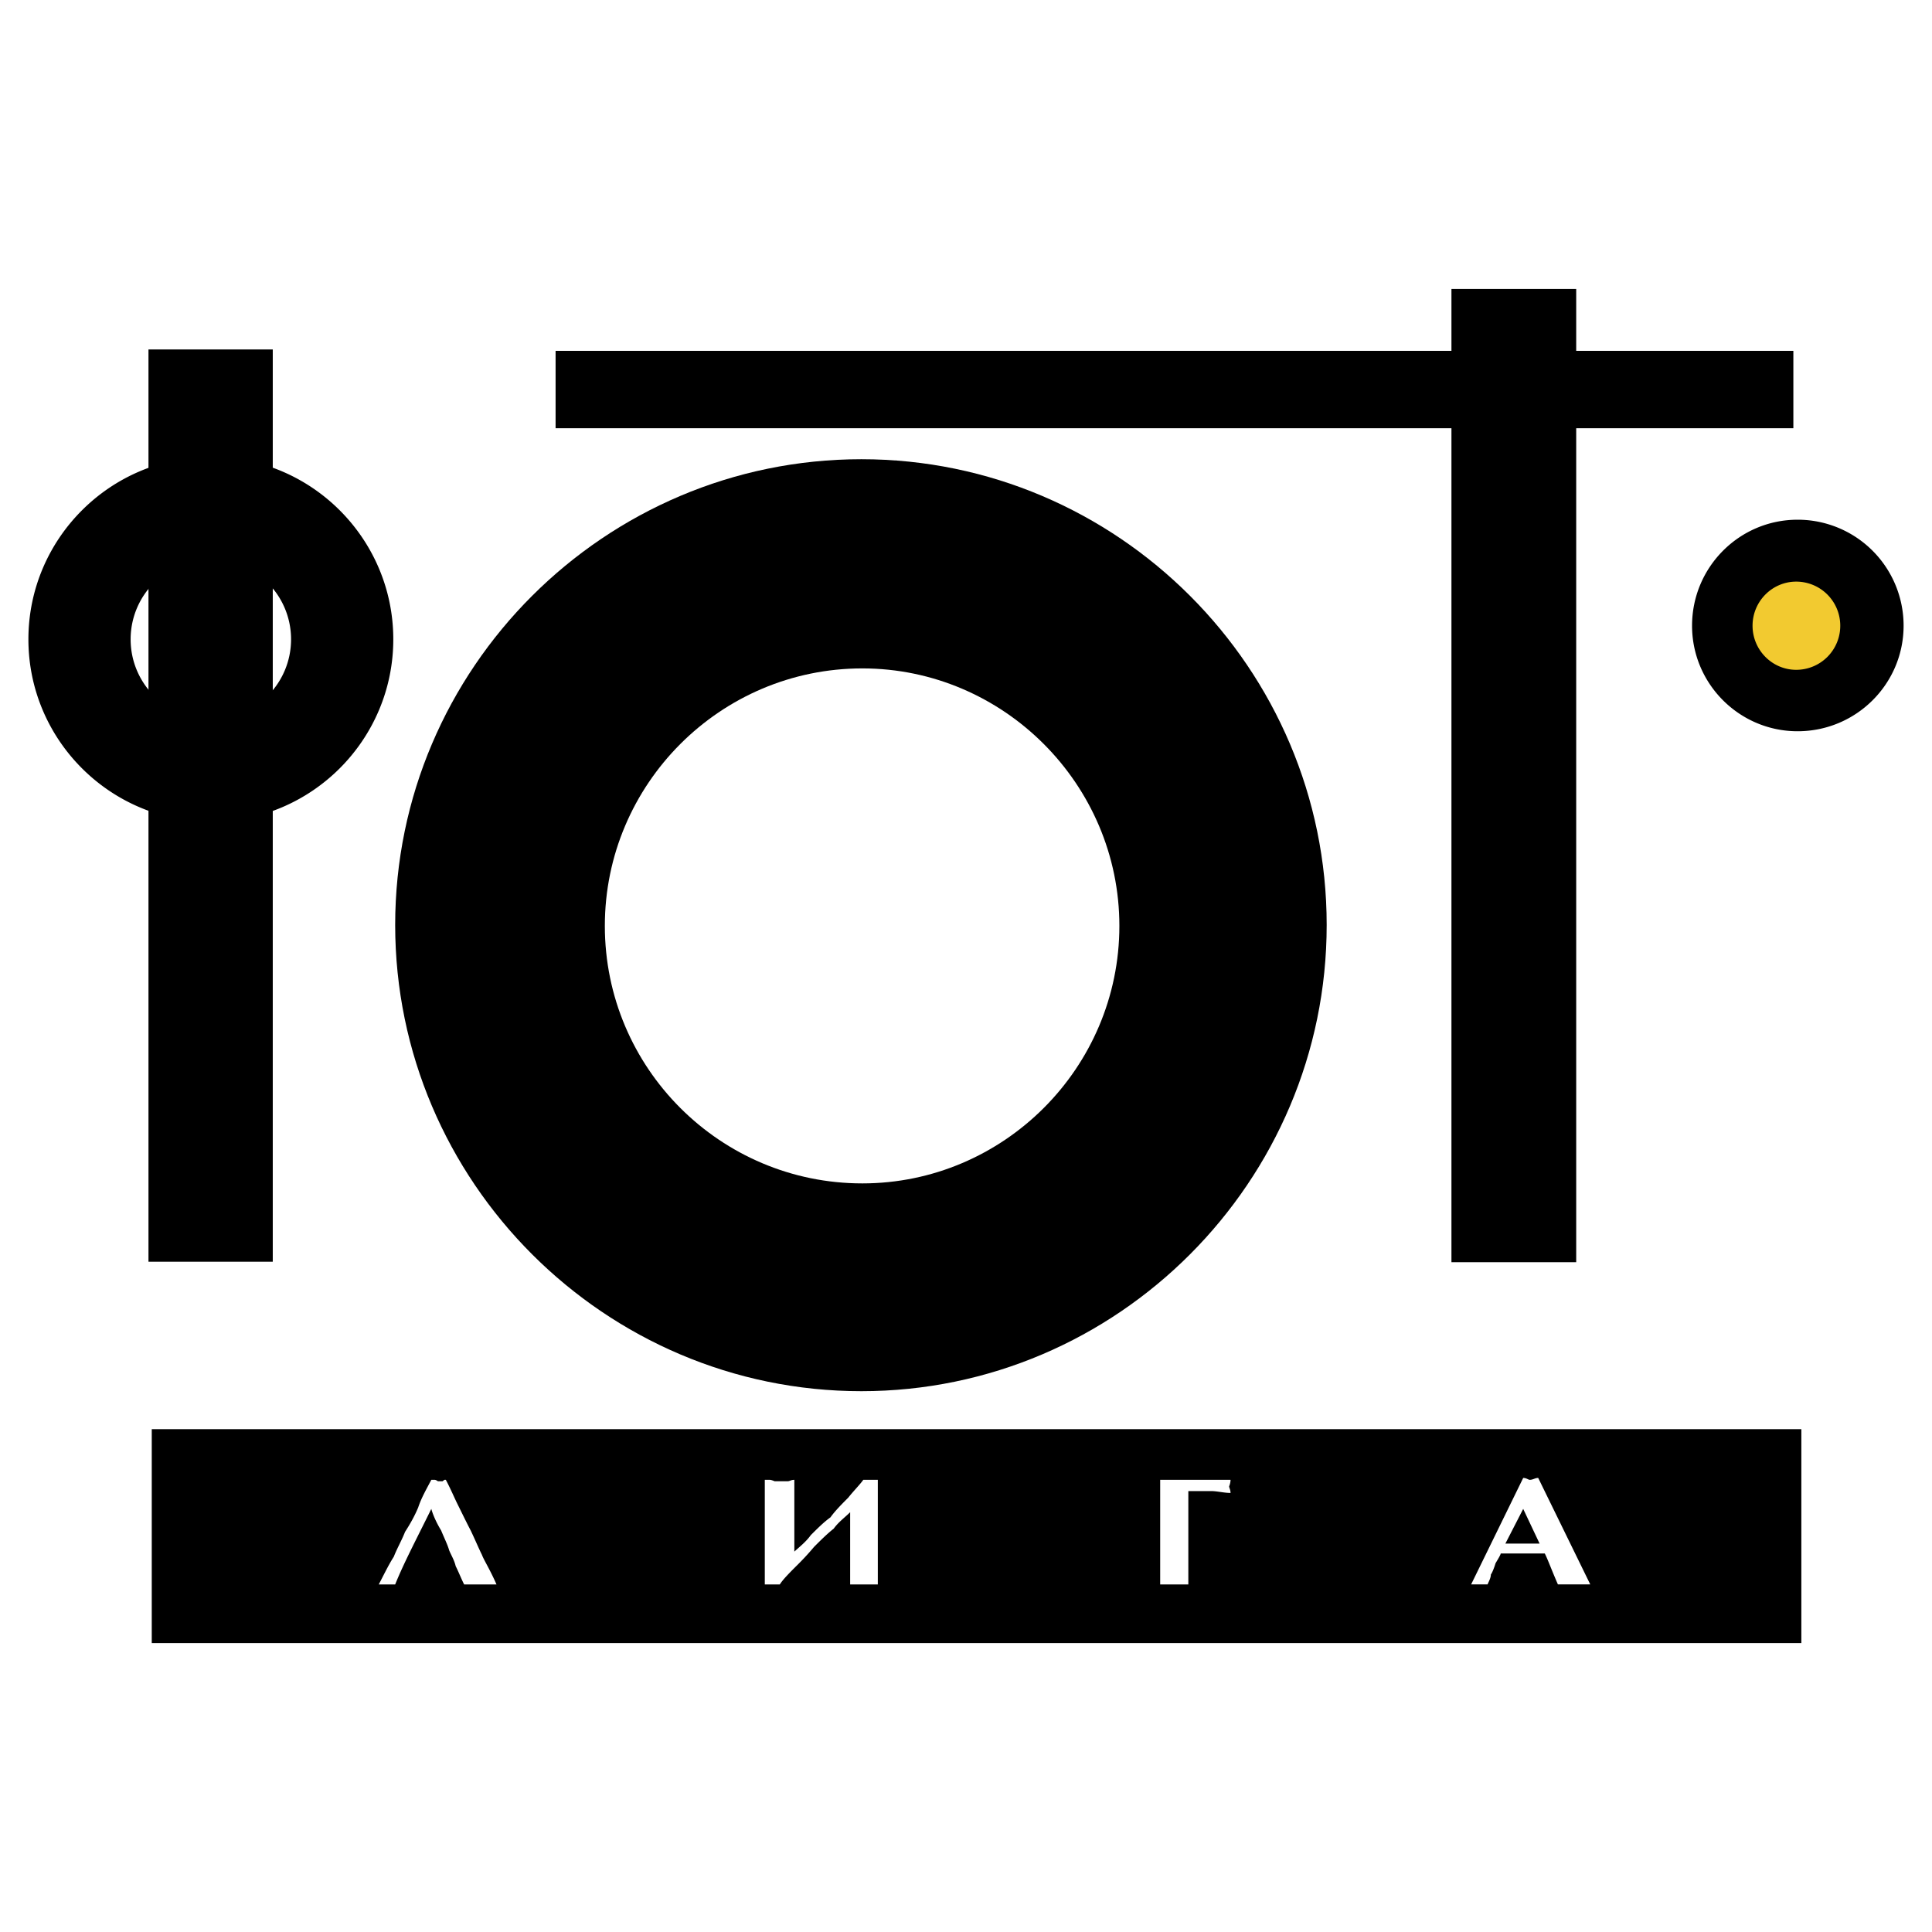
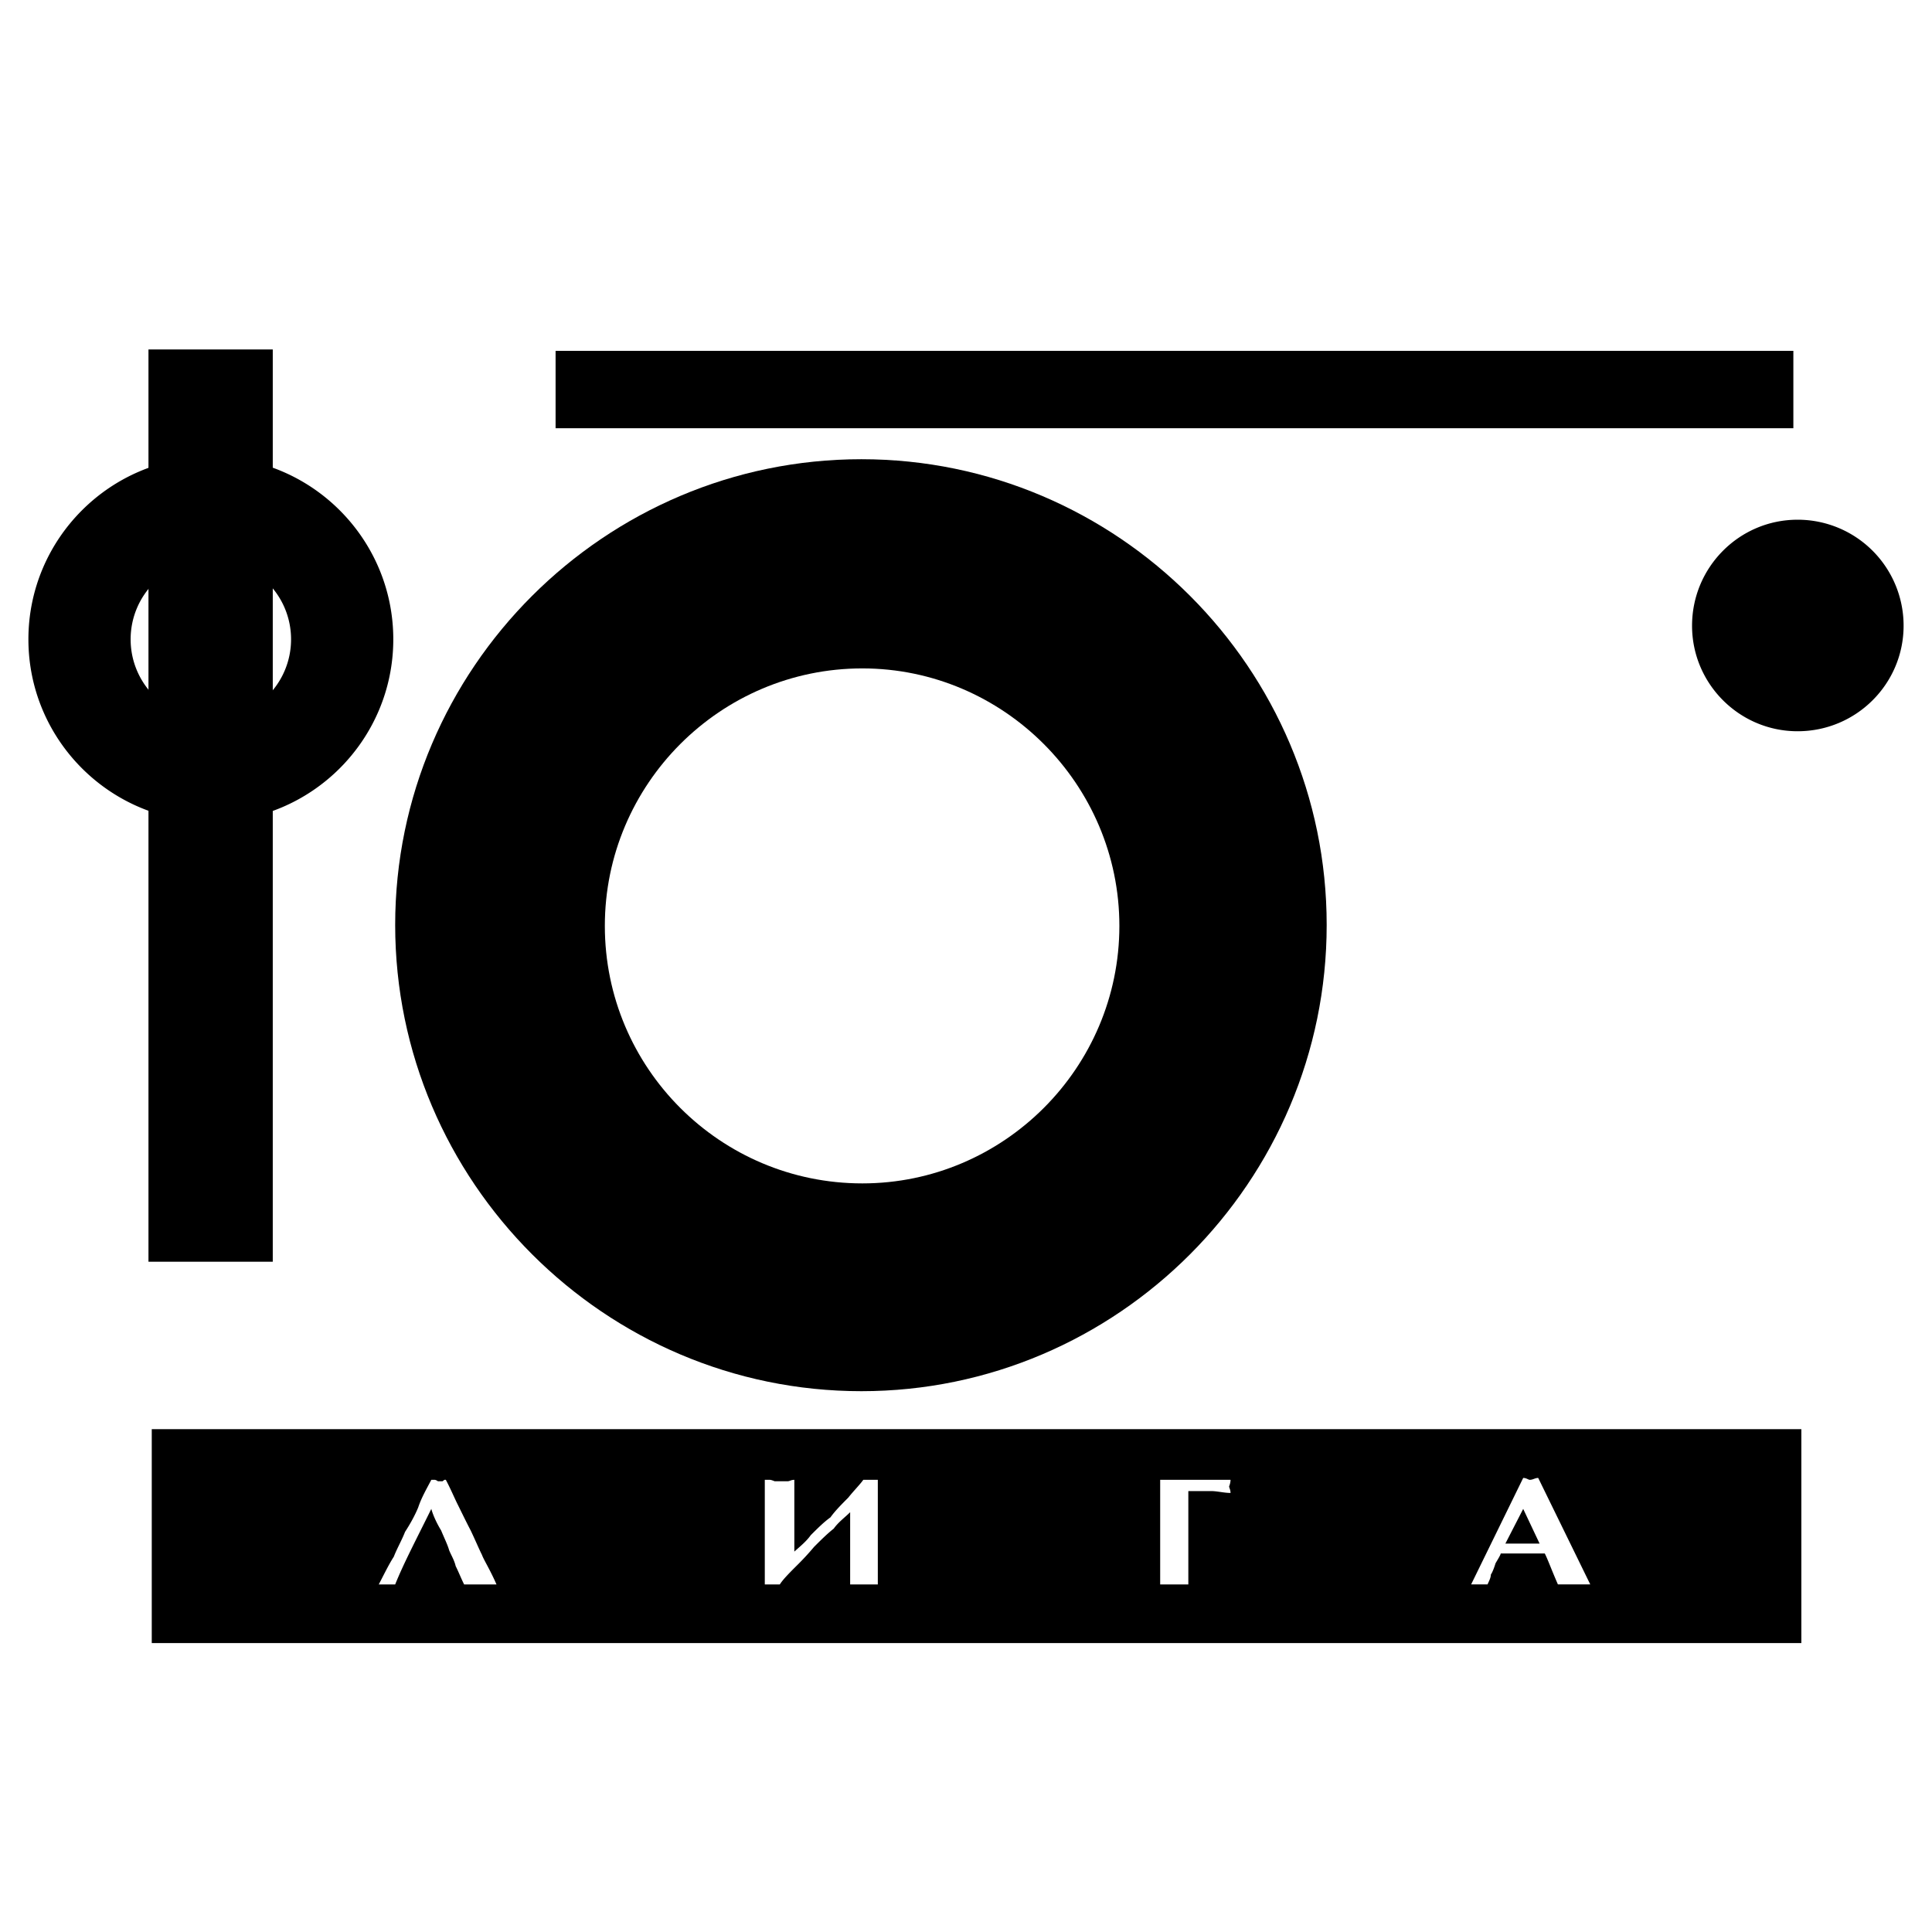
<svg xmlns="http://www.w3.org/2000/svg" width="2500" height="2500" viewBox="0 0 192.756 192.756">
  <g fill-rule="evenodd" clip-rule="evenodd">
-     <path fill="#fff" d="M0 0h192.756v192.756H0V0z" />
    <path d="M85.942 138.799c25.55 0 46.421-20.918 46.421-46.515s-20.871-46.468-46.421-46.468c-25.597 0-46.515 20.871-46.515 46.468s20.918 46.515 46.515 46.515z" />
    <path d="M86.036 118.068c14.085 0 25.644-11.512 25.644-25.691 0-14.132-11.559-25.69-25.644-25.69-14.179 0-25.691 11.558-25.691 25.69 0 14.18 11.512 25.691 25.691 25.691z" fill="#fff" />
    <path d="M21.037 81.987c10.037 0 18.202-8.166 18.202-18.202 0-10.037-8.165-18.202-18.202-18.202S2.834 53.749 2.834 63.785c0 10.036 8.166 18.202 18.203 18.202zm-8.004-18.202c0-4.414 3.59-8.003 8.003-8.003s8.003 3.59 8.003 8.003-3.59 8.003-8.003 8.003-8.003-3.59-8.003-8.003zM179.346 72.957c5.85 0 10.576-4.726 10.576-10.529a10.566 10.566 0 0 0-10.576-10.576c-5.803 0-10.529 4.727-10.529 10.576-.001 5.803 4.726 10.529 10.529 10.529z" />
-     <path d="M179.205 66.827a4.392 4.392 0 0 0 4.398-4.399 4.394 4.394 0 0 0-4.398-4.399c-2.387 0-4.352 1.966-4.352 4.399.001 2.433 1.965 4.399 4.352 4.399z" fill="#f2ca30" />
    <path d="M14.813 125.883h12.401V34.866H14.813v91.017zM55.431 42.727h123.493v-7.721H55.431v7.721zM15.141 163.928h164.58v-21.34H15.141v21.34z" />
-     <path d="M144.811 125.93h12.447V28.829h-12.447v97.101z" />
    <path d="M43.826 147.783h.328l.187-.141h.141c.515.982.842 1.777 1.169 2.434.328.654.796 1.637 1.311 2.621.468.982.796 1.777 1.123 2.432.188.516.796 1.451 1.45 2.949h-3.229c-.328-.656-.515-1.17-.842-1.826-.14-.607-.468-1.123-.655-1.59-.14-.516-.468-1.17-.795-1.965-.515-.844-.842-1.639-.982-2.154-1.451 2.949-2.761 5.43-3.604 7.535h-1.637c.515-.982.982-1.965 1.497-2.762.328-.842.796-1.637 1.123-2.48.515-.795.983-1.637 1.311-2.434.328-.982.795-1.777 1.311-2.76h.328c.14 0 .327.141.327.141h.138zm32.476-.14h.515c.14 0 .468.141.468.141h1.31c.188 0 .328-.141.656-.141v7.16c.515-.469 1.17-.982 1.638-1.639.655-.654 1.311-1.311 1.965-1.777.468-.656 1.124-1.311 1.778-1.967.515-.654 1.17-1.309 1.498-1.777H87.58v10.436H86.13h-1.31v-7.207c-.515.516-1.17.982-1.638 1.639-.655.514-1.311 1.17-1.965 1.824a26.505 26.505 0 0 1-1.778 1.918c-.655.656-1.31 1.311-1.638 1.826H76.304v-10.436h-.002zm42.257 10.435H115.751v-10.436h7.02c0 .328-.141.654-.141.654 0 .141.141.328.141.656-.654 0-1.311-.188-1.965-.188h-2.246v9.314h-.001zm31.166-3.088c0 .139-.328.654-.516.982-.141.467-.328.936-.467 1.123 0 .326-.188.654-.328.982h-1.639l5.195-10.623c.328 0 .514.188.654.188.328 0 .516-.188.844-.188l5.193 10.623H155.433c-.656-1.498-.982-2.434-1.311-3.088h-4.397v.001zm3.882-.984l-1.637-3.463-1.779 3.463h3.416z" fill="#fff" />
  </g>
</svg>